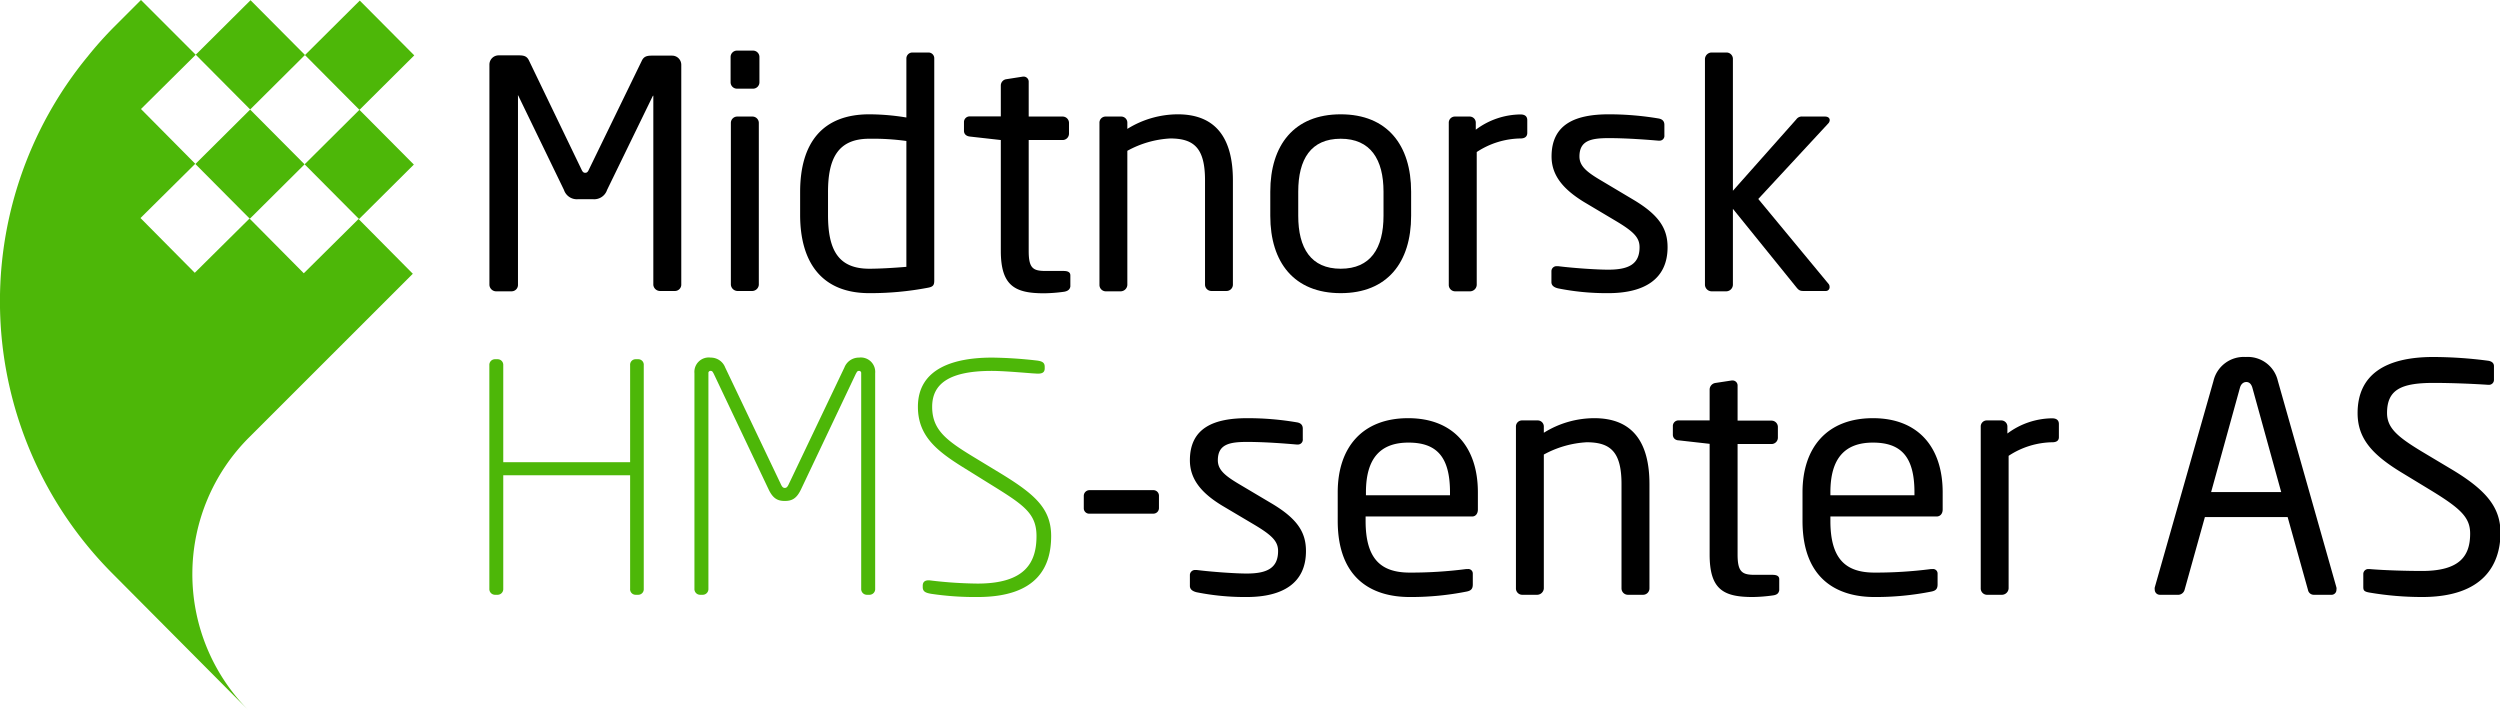
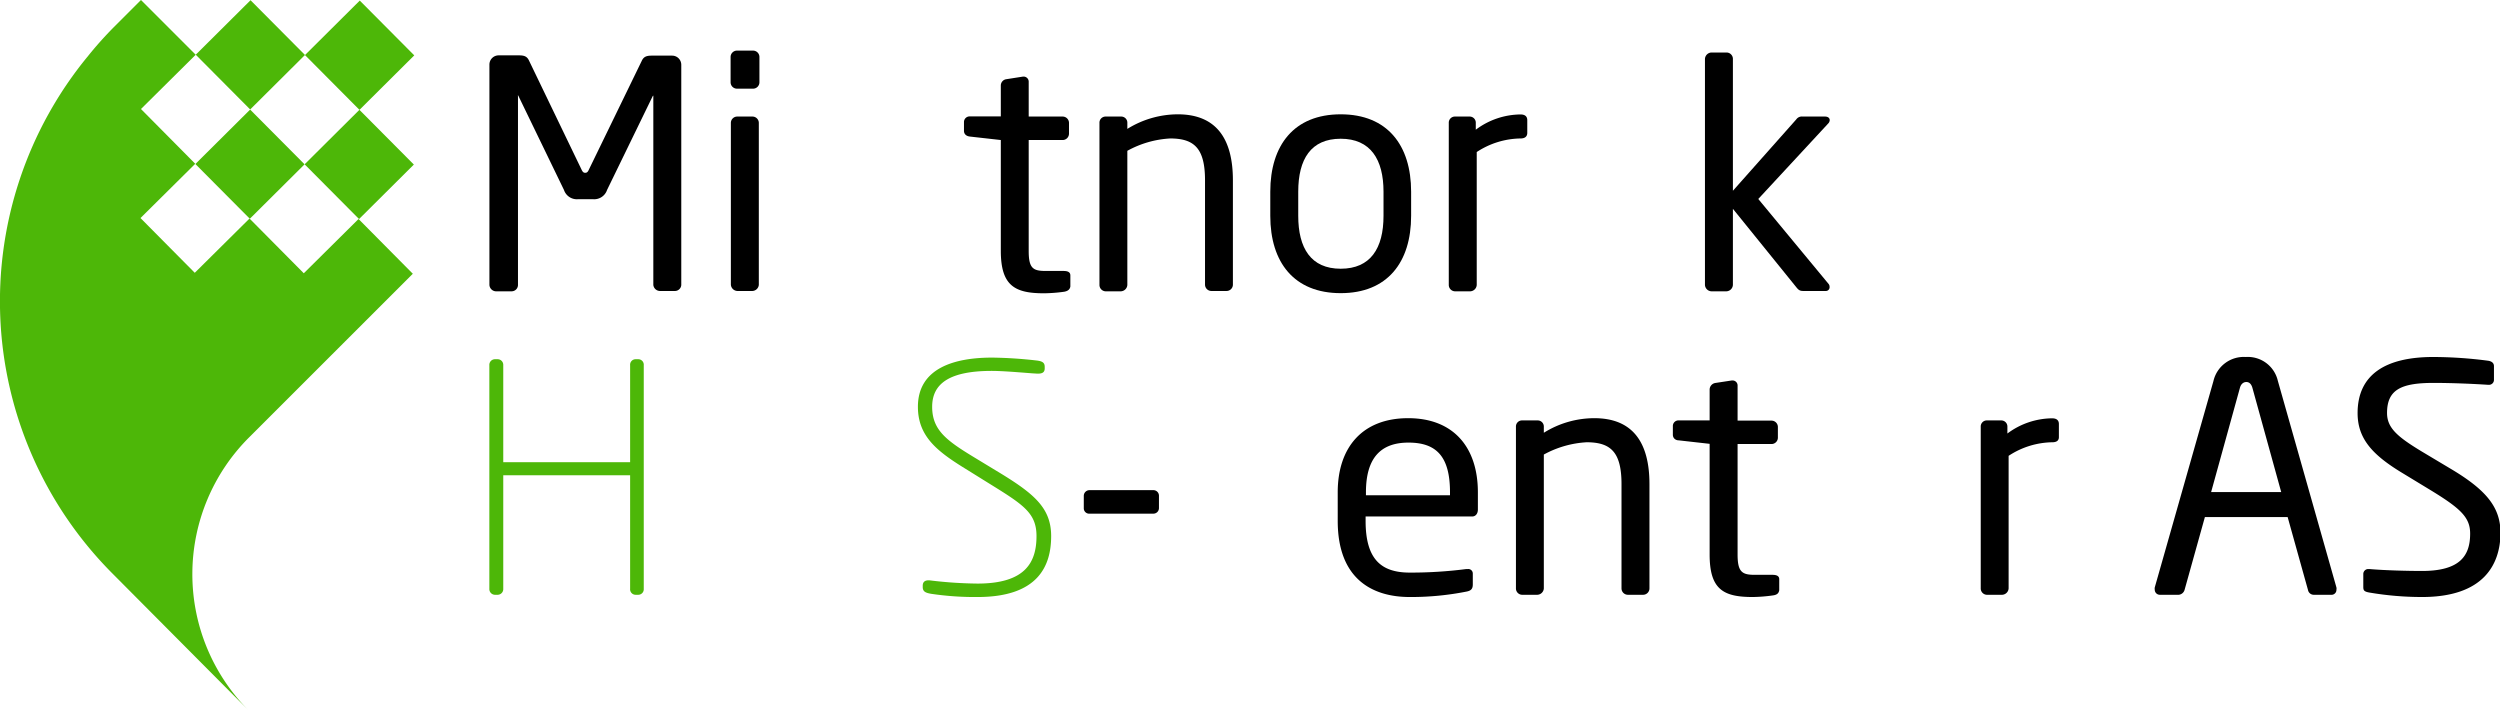
<svg xmlns="http://www.w3.org/2000/svg" viewBox="0 0 368.5 104.7">
  <defs>
    <style>.cls-1{fill:#4db708;}</style>
  </defs>
  <g id="Layer_2" data-name="Layer 2">
    <g id="Layer_1-2" data-name="Layer 1">
      <path d="M99.53,42.89H97.24A1,1,0,0,1,96.3,42V14.24c0-.1,0-.14,0-.14s-.05,0-.1.09L89.48,28a2,2,0,0,1-2.1,1.36H85.23A2,2,0,0,1,83.13,28L76.44,14.19c0-.09,0-.09-.09-.09s0,0,0,.14V42a.94.94,0,0,1-.93.94H73.08a1,1,0,0,1-.94-.94V9.52A1.36,1.36,0,0,1,73.5,8.16h3c.84,0,1.21.19,1.49.8l7.71,16c.19.42.33.51.56.51s.38-.09.56-.51L94.58,9c.28-.61.65-.8,1.49-.8h3a1.35,1.35,0,0,1,1.35,1.36V42A.94.94,0,0,1,99.53,42.89Z" />
      <path d="M111,13.07h-2.38a.94.94,0,0,1-.93-.94V8.4a.94.94,0,0,1,.93-.94H111a.94.94,0,0,1,.94.94v3.73A.94.94,0,0,1,111,13.07Zm-.09,29.82h-2.24a1,1,0,0,1-.94-.94V18.12a.94.94,0,0,1,.94-.94h2.24a.94.94,0,0,1,.94.94V42A1,1,0,0,1,110.93,42.89Z" />
-       <path d="M136.73,42.42a45.05,45.05,0,0,1-8.6.79c-7,0-10.19-4.53-10.19-11.54V28.3c0-7.33,3.37-11.45,10.19-11.45a33.87,33.87,0,0,1,5.47.47V8.63a.88.88,0,0,1,.88-.89h2.39a.85.85,0,0,1,.84.89V41.34C137.71,42,137.57,42.28,136.73,42.42ZM133.6,20.78a36.33,36.33,0,0,0-5.47-.33c-4.58,0-6.08,2.85-6.08,7.85v3.37c0,5.09,1.45,7.94,6.08,7.94,1.59,0,3.88-.14,5.47-.28Z" />
      <path d="M156.87,43a22.83,22.83,0,0,1-3,.23c-4.3,0-6.35-1.12-6.35-6.26V20.64l-4.54-.51c-.51-.05-.89-.33-.89-.85V18a.83.83,0,0,1,.89-.84h4.54V12.6a.94.94,0,0,1,.84-.93l2.43-.38h.14a.75.75,0,0,1,.7.8v5.09h5a.94.94,0,0,1,.94.94v1.59a.94.94,0,0,1-.94.93h-5V37c0,2.57.65,2.94,2.52,2.94h2.62c.65,0,1,.19,1,.66v1.63C157.71,42.6,157.48,42.89,156.87,43Z" />
      <path d="M180.8,42.89h-2.25a.94.94,0,0,1-.93-.94V26.58c0-4.72-1.59-6.17-5.14-6.17a14.7,14.7,0,0,0-6.31,1.82V42a1,1,0,0,1-.94.94h-2.29a.94.94,0,0,1-.88-.94V18.12a.9.9,0,0,1,.88-.94h2.34a.9.9,0,0,1,.89.94V19a14.15,14.15,0,0,1,7.43-2.15c5.61,0,8.13,3.51,8.13,9.73V42A.94.94,0,0,1,180.8,42.89Z" />
      <path d="M197.62,43.21c-6.87,0-10.38-4.53-10.38-11.4V28.26c0-6.87,3.51-11.41,10.38-11.41S208,21.39,208,28.26v3.55C208,38.68,204.49,43.21,197.62,43.21Zm6.31-14.95c0-4.77-1.92-7.81-6.31-7.81s-6.26,3-6.26,7.81v3.55c0,4.77,1.87,7.8,6.26,7.8s6.31-3,6.31-7.8Z" />
      <path d="M224.12,20.41a12,12,0,0,0-6.45,2V42a1,1,0,0,1-.94.94h-2.29a.94.94,0,0,1-.89-.94V18.12a.9.9,0,0,1,.89-.94h2.2a.9.9,0,0,1,.89.94v1a11.13,11.13,0,0,1,6.59-2.25c.65,0,1,.28,1,.85v1.91C225.1,20.13,224.77,20.41,224.12,20.41Z" />
-       <path d="M237.06,43.21a36.26,36.26,0,0,1-7.38-.7c-.61-.14-1-.42-1-.93V39.94a.75.75,0,0,1,.84-.7h.18c2.25.28,5.66.51,7.34.51,3,0,4.63-.79,4.63-3.31,0-1.41-.84-2.29-3.51-3.88l-4.72-2.81C230.61,28,228.7,26,228.7,23.07c0-4.86,3.64-6.22,8.46-6.22a44.29,44.29,0,0,1,7.29.61c.6.1.88.42.88.94v1.54a.71.71,0,0,1-.79.79h-.14c-1.64-.14-4.63-.37-7.24-.37s-4.35.33-4.35,2.71c0,1.4,1.07,2.29,3.22,3.55l4.63,2.76c3.88,2.29,5.14,4.3,5.14,7.06C245.8,41.2,242.3,43.21,237.06,43.21Z" />
      <path d="M269.17,42.89H265.8c-.51,0-.7-.14-1.07-.61l-9.3-11.5V42a1,1,0,0,1-.94.94h-2.24a1,1,0,0,1-.94-.94V8.68a1,1,0,0,1,.94-.94h2.24a.94.94,0,0,1,.94.94V28.12l9.34-10.52a1,1,0,0,1,.94-.42H269c.47,0,.7.24.7.52a.75.75,0,0,1-.23.51L259.17,29.33l10.37,12.53a.66.66,0,0,1,.14.42A.55.55,0,0,1,269.17,42.89Z" />
      <path class="cls-1" d="M94.09,87.67h-.42a.81.81,0,0,1-.79-.89V70.05H74.18V86.78a.84.84,0,0,1-.79.89h-.47a.84.84,0,0,1-.79-.89V53.83a.83.83,0,0,1,.79-.88h.47a.83.83,0,0,1,.79.88v14.3h18.7V53.83a.81.81,0,0,1,.79-.88h.42a.81.81,0,0,1,.8.88v33A.81.81,0,0,1,94.09,87.67Z" />
-       <path class="cls-1" d="M128.21,87.67h-.47a.84.84,0,0,1-.8-.89V55a.3.3,0,0,0-.32-.33c-.24,0-.28.1-.47.43l-8.09,17.05c-.65,1.36-1.35,1.69-2.38,1.69s-1.73-.33-2.38-1.69L105.21,55.1c-.18-.33-.23-.43-.46-.43a.3.3,0,0,0-.33.33V86.78a.84.84,0,0,1-.8.89h-.46a.84.84,0,0,1-.8-.89V55a2.12,2.12,0,0,1,2.39-2.29,2.27,2.27,0,0,1,2.14,1.45l8.18,17.15c.19.42.33.61.61.61s.42-.19.61-.61l8.18-17.15a2.28,2.28,0,0,1,2.15-1.45A2.12,2.12,0,0,1,129,55V86.78A.84.84,0,0,1,128.21,87.67Z" />
      <path class="cls-1" d="M144.09,88a43.51,43.51,0,0,1-6.82-.47c-.84-.14-1.26-.33-1.26-1v-.19c0-.74.56-.84,1.07-.79a62.25,62.25,0,0,0,7,.47c7.06,0,8.7-3.13,8.7-7,0-3.46-2-4.67-7.2-7.89l-2.94-1.83c-4.26-2.61-7.34-4.81-7.34-9.34,0-5.75,5.47-7.25,10.93-7.25a64.13,64.13,0,0,1,6.5.42c.93.1,1.26.33,1.26.94v.23c0,.7-.51.84-1.45.75-.42,0-4.34-.38-6.35-.38-6.17,0-8.79,1.83-8.79,5.29s2.15,5,6.31,7.52l3,1.82c5.52,3.32,8.23,5.42,8.23,9.72S153.11,88,144.09,88Z" />
      <path d="M169.94,75.71h-9.3a.79.79,0,0,1-.89-.8V73.09a.84.84,0,0,1,.89-.84h9.3a.82.82,0,0,1,.89.84v1.82A.82.82,0,0,1,169.94,75.71Z" />
-       <path d="M183.77,88a36.26,36.26,0,0,1-7.38-.7c-.61-.15-1-.43-1-.94V84.72a.76.76,0,0,1,.85-.7h.18c2.25.28,5.66.52,7.34.52,3,0,4.63-.8,4.63-3.32,0-1.4-.84-2.29-3.51-3.88l-4.72-2.8c-2.85-1.73-4.77-3.74-4.77-6.69,0-4.86,3.65-6.21,8.46-6.21a43,43,0,0,1,7.29.61c.61.09.89.42.89.93v1.54a.72.72,0,0,1-.79.8h-.14c-1.64-.14-4.63-.38-7.25-.38s-4.34.33-4.34,2.71c0,1.41,1.07,2.29,3.22,3.56l4.63,2.75c3.88,2.29,5.14,4.3,5.14,7.06C192.51,86,189,88,183.77,88Z" />
      <path d="M217,76.13H201.29v.65c0,5.56,2.2,7.62,6.5,7.62a63.51,63.51,0,0,0,8.32-.52h.23a.66.66,0,0,1,.75.66v1.59c0,.6-.19.93-.93,1.07a42,42,0,0,1-8.37.8c-5.37,0-10.61-2.53-10.61-11.22V72.57c0-6.68,3.69-10.93,10.38-10.93s10.28,4.3,10.28,10.93V75.1C217.84,75.71,217.51,76.13,217,76.13Zm-3.27-3.56c0-5.28-2-7.33-6.12-7.33s-6.27,2.29-6.27,7.33V73h12.39Z" />
      <path d="M242.19,87.67h-2.25a.94.94,0,0,1-.93-.94V71.36c0-4.72-1.59-6.17-5.14-6.17A14.84,14.84,0,0,0,227.56,67V86.73a1,1,0,0,1-.94.94h-2.29a.93.93,0,0,1-.88-.94V62.9a.89.89,0,0,1,.88-.93h2.34a.9.9,0,0,1,.89.93v.89A14.06,14.06,0,0,1,235,61.64c5.61,0,8.13,3.5,8.13,9.72V86.73A.94.94,0,0,1,242.19,87.67Z" />
      <path d="M261.35,87.76a22.87,22.87,0,0,1-3,.24C254,88,252,86.87,252,81.73V65.42l-4.53-.51c-.51,0-.89-.33-.89-.84V62.81a.82.82,0,0,1,.89-.84H252V57.39a1,1,0,0,1,.84-.94l2.43-.37h.14a.74.74,0,0,1,.71.79V62h5a.94.94,0,0,1,.94.93v1.59a.94.94,0,0,1-.94.93h-5V81.73c0,2.57.65,3,2.52,3h2.62c.65,0,1,.19,1,.65V87C262.19,87.39,262,87.67,261.35,87.76Z" />
-       <path d="M285.46,76.13H269.8v.65c0,5.56,2.2,7.62,6.5,7.62a63.51,63.51,0,0,0,8.32-.52h.23a.66.66,0,0,1,.75.66v1.59c0,.6-.19.93-.93,1.07a42,42,0,0,1-8.37.8c-5.37,0-10.61-2.53-10.61-11.22V72.57c0-6.68,3.69-10.93,10.38-10.93s10.28,4.3,10.28,10.93V75.1C286.35,75.71,286,76.13,285.46,76.13Zm-3.27-3.56c0-5.28-2-7.33-6.12-7.33s-6.27,2.29-6.27,7.33V73h12.39Z" />
      <path d="M302.52,65.19a12,12,0,0,0-6.45,2V86.73a1,1,0,0,1-.94.94h-2.29a.93.93,0,0,1-.88-.94V62.9a.89.89,0,0,1,.88-.93H295a.9.9,0,0,1,.89.93v1a11.18,11.18,0,0,1,6.59-2.24c.65,0,1,.28,1,.84V64.4C303.5,64.91,303.17,65.19,302.52,65.19Z" />
      <path d="M343.74,87.67H341a.86.86,0,0,1-.8-.7l-3-10.75H325l-3,10.75a1,1,0,0,1-.84.7h-2.76a.75.75,0,0,1-.79-.75,1,1,0,0,1,0-.33l8.65-30.42a4.59,4.59,0,0,1,4.77-3.55,4.54,4.54,0,0,1,4.72,3.5l8.64,30.47a.78.78,0,0,1,0,.33A.72.72,0,0,1,343.74,87.67ZM332,57.15c-.15-.51-.43-.84-.89-.84s-.8.33-.94.84l-4.25,15.38h10.33Z" />
      <path d="M357,88a46.35,46.35,0,0,1-7.76-.66c-.79-.14-.89-.33-.89-.84V84.63a.73.73,0,0,1,.8-.75h.14c2.15.19,5.56.28,7.71.28,5.61,0,7.1-2.24,7.1-5.51,0-2.34-1.35-3.65-5.6-6.26l-4.54-2.76c-4.3-2.62-6.45-5-6.45-8.74,0-5.65,4.07-8.27,11.17-8.27a63.29,63.29,0,0,1,8.13.56c.47.09.8.33.8.79v2a.73.73,0,0,1-.8.75h-.09c-2.05-.14-5.33-.28-8-.28-4.81,0-6.87,1-6.87,4.44,0,2.2,1.55,3.51,5.1,5.66l4.3,2.57c5.42,3.22,7.33,5.79,7.33,9.53C368.5,83.14,366.17,88,357,88Z" />
      <rect class="cls-1" x="31.21" y="2.4" width="11.39" height="11.38" transform="translate(5.03 28.37) rotate(-44.84)" />
      <rect class="cls-1" x="31.16" y="18.5" width="11.38" height="11.38" transform="translate(-6.34 33.03) rotate(-44.84)" />
      <rect class="cls-1" x="47.26" y="18.55" width="11.39" height="11.38" transform="translate(-1.69 44.39) rotate(-44.84)" />
      <path class="cls-1" d="M28.85,8.07l-8.07,8,8,8.07-8.07,8,8,8.07,8.07-8,8,8.07,8.07-8,8,8.07L36.74,64.45a28.47,28.47,0,0,0-.11,40.25L16.56,84.52A56.83,56.83,0,0,1,13,8.23Q14.74,6.06,16.78,4l4-4Z" />
      <rect class="cls-1" x="47.31" y="2.45" width="11.39" height="11.39" transform="translate(9.68 39.74) rotate(-44.84)" />
    </g>
  </g>
</svg>